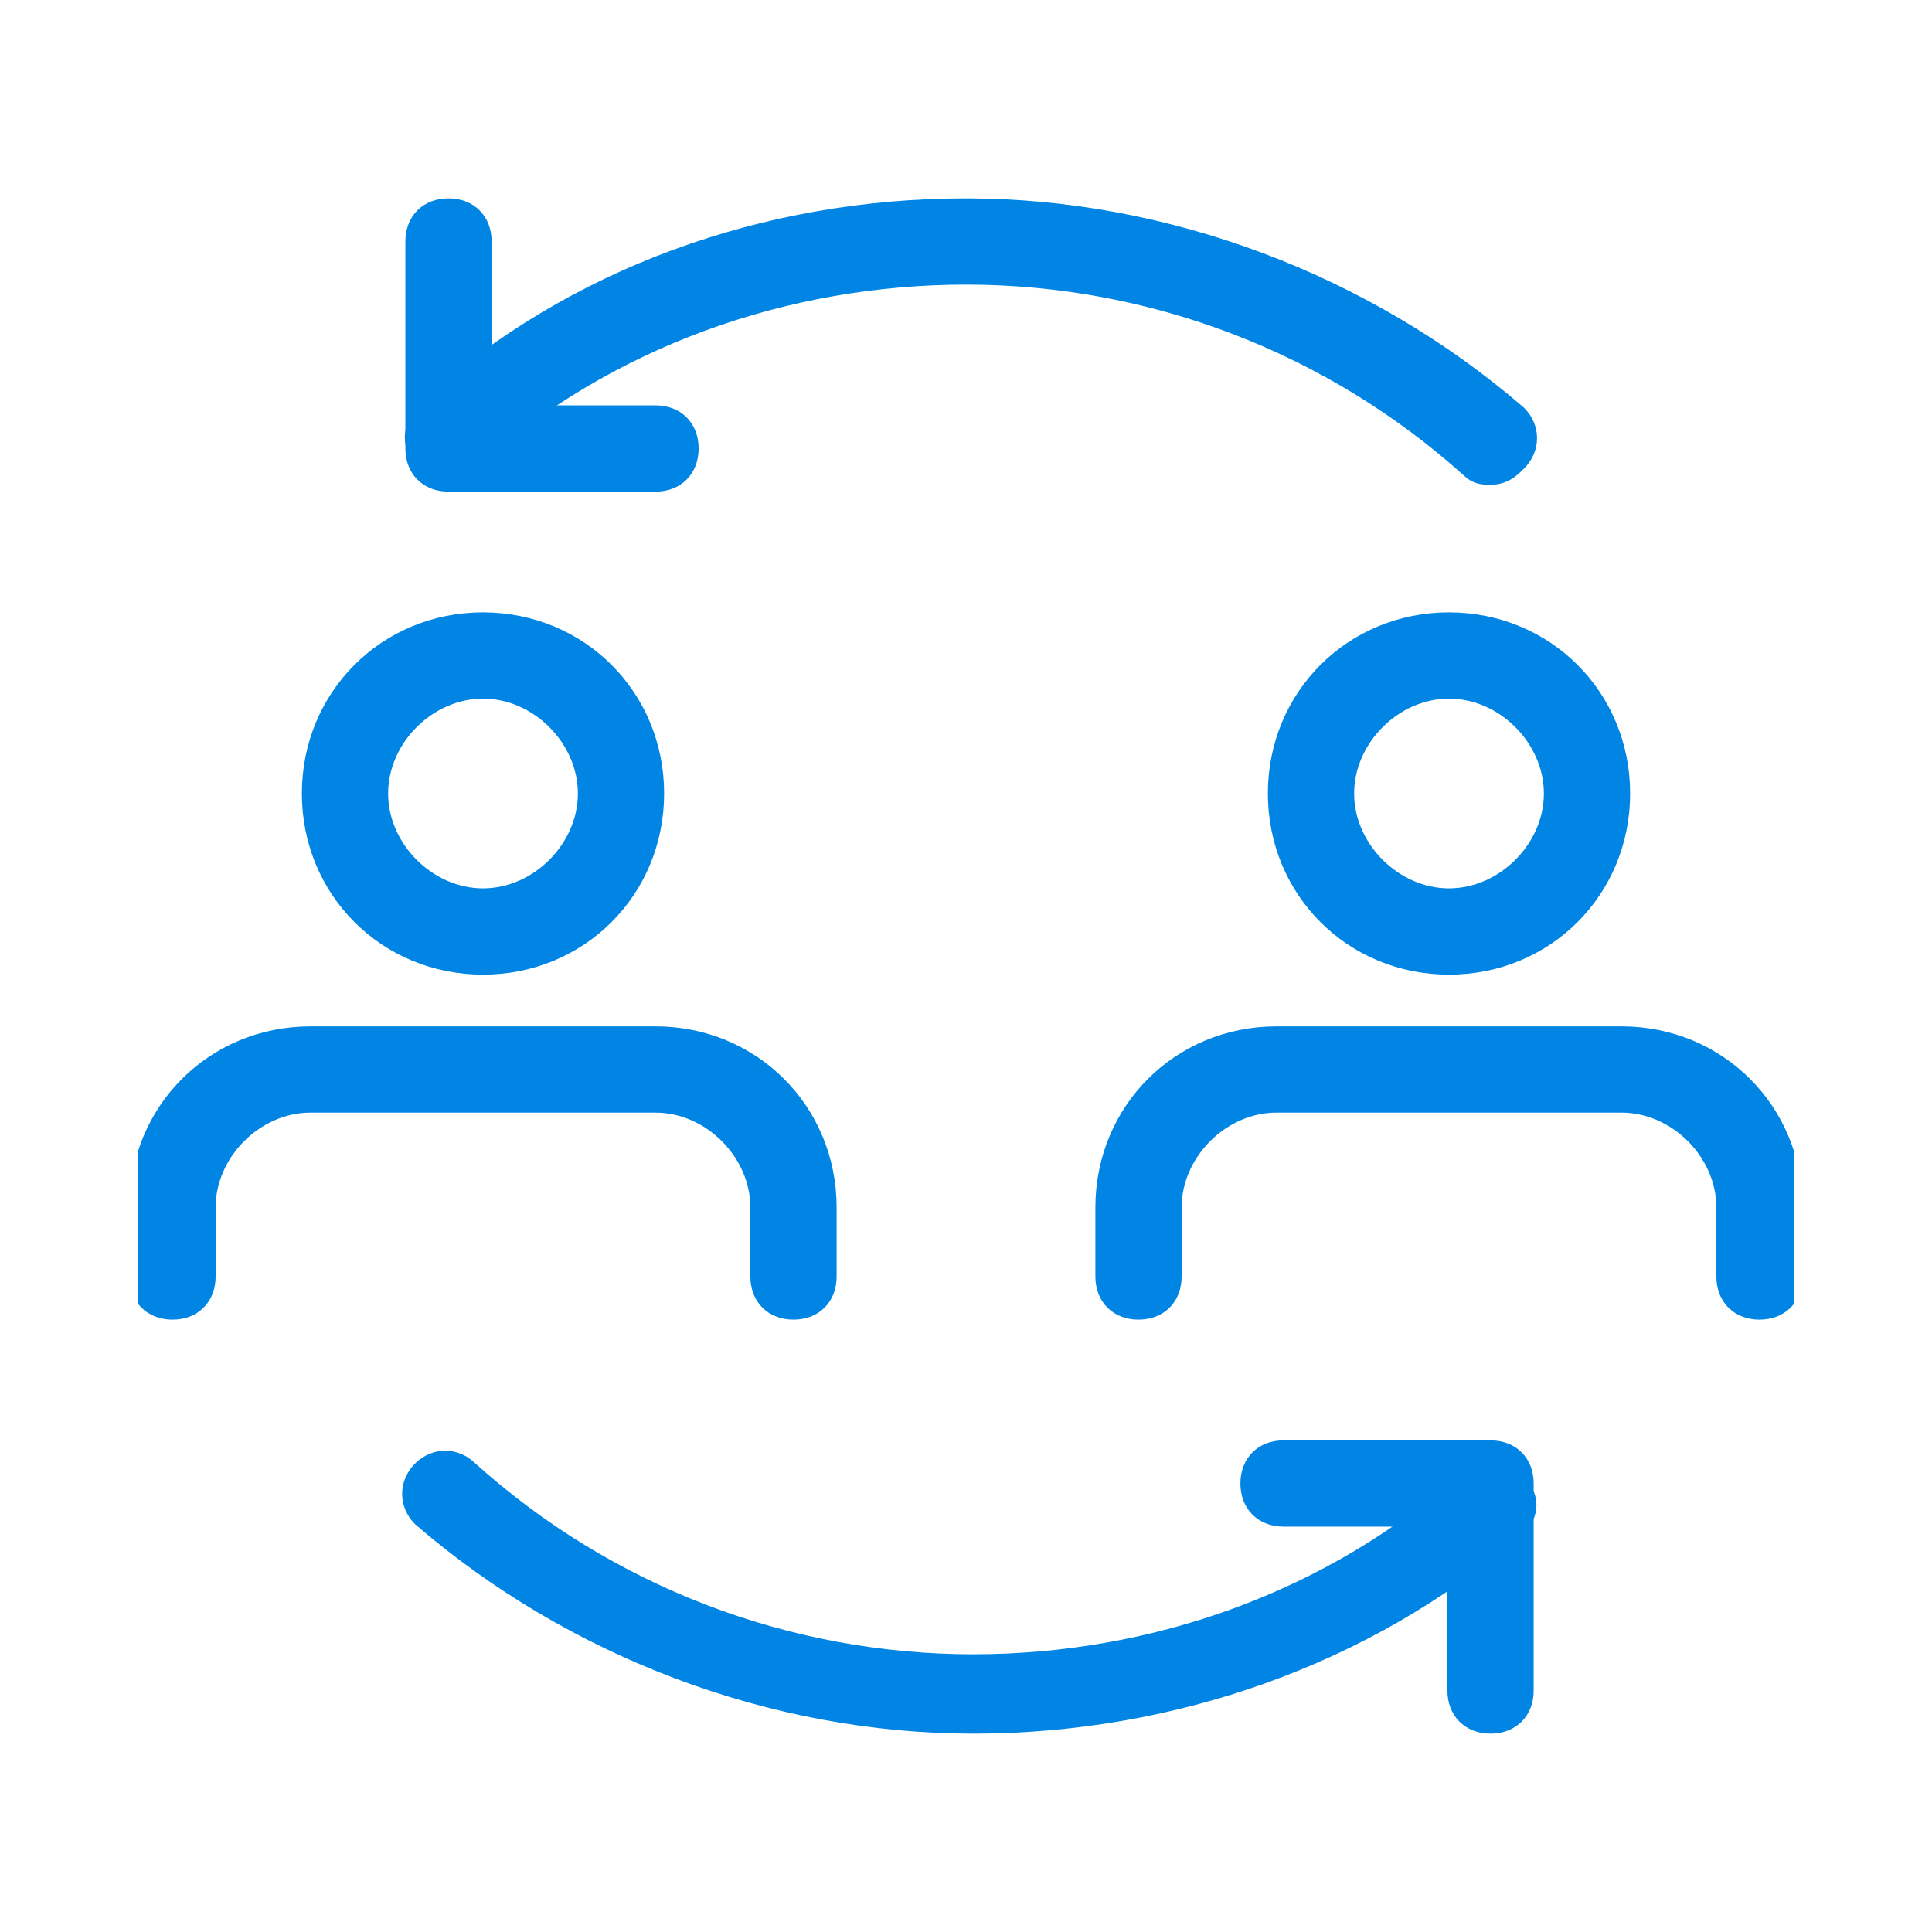
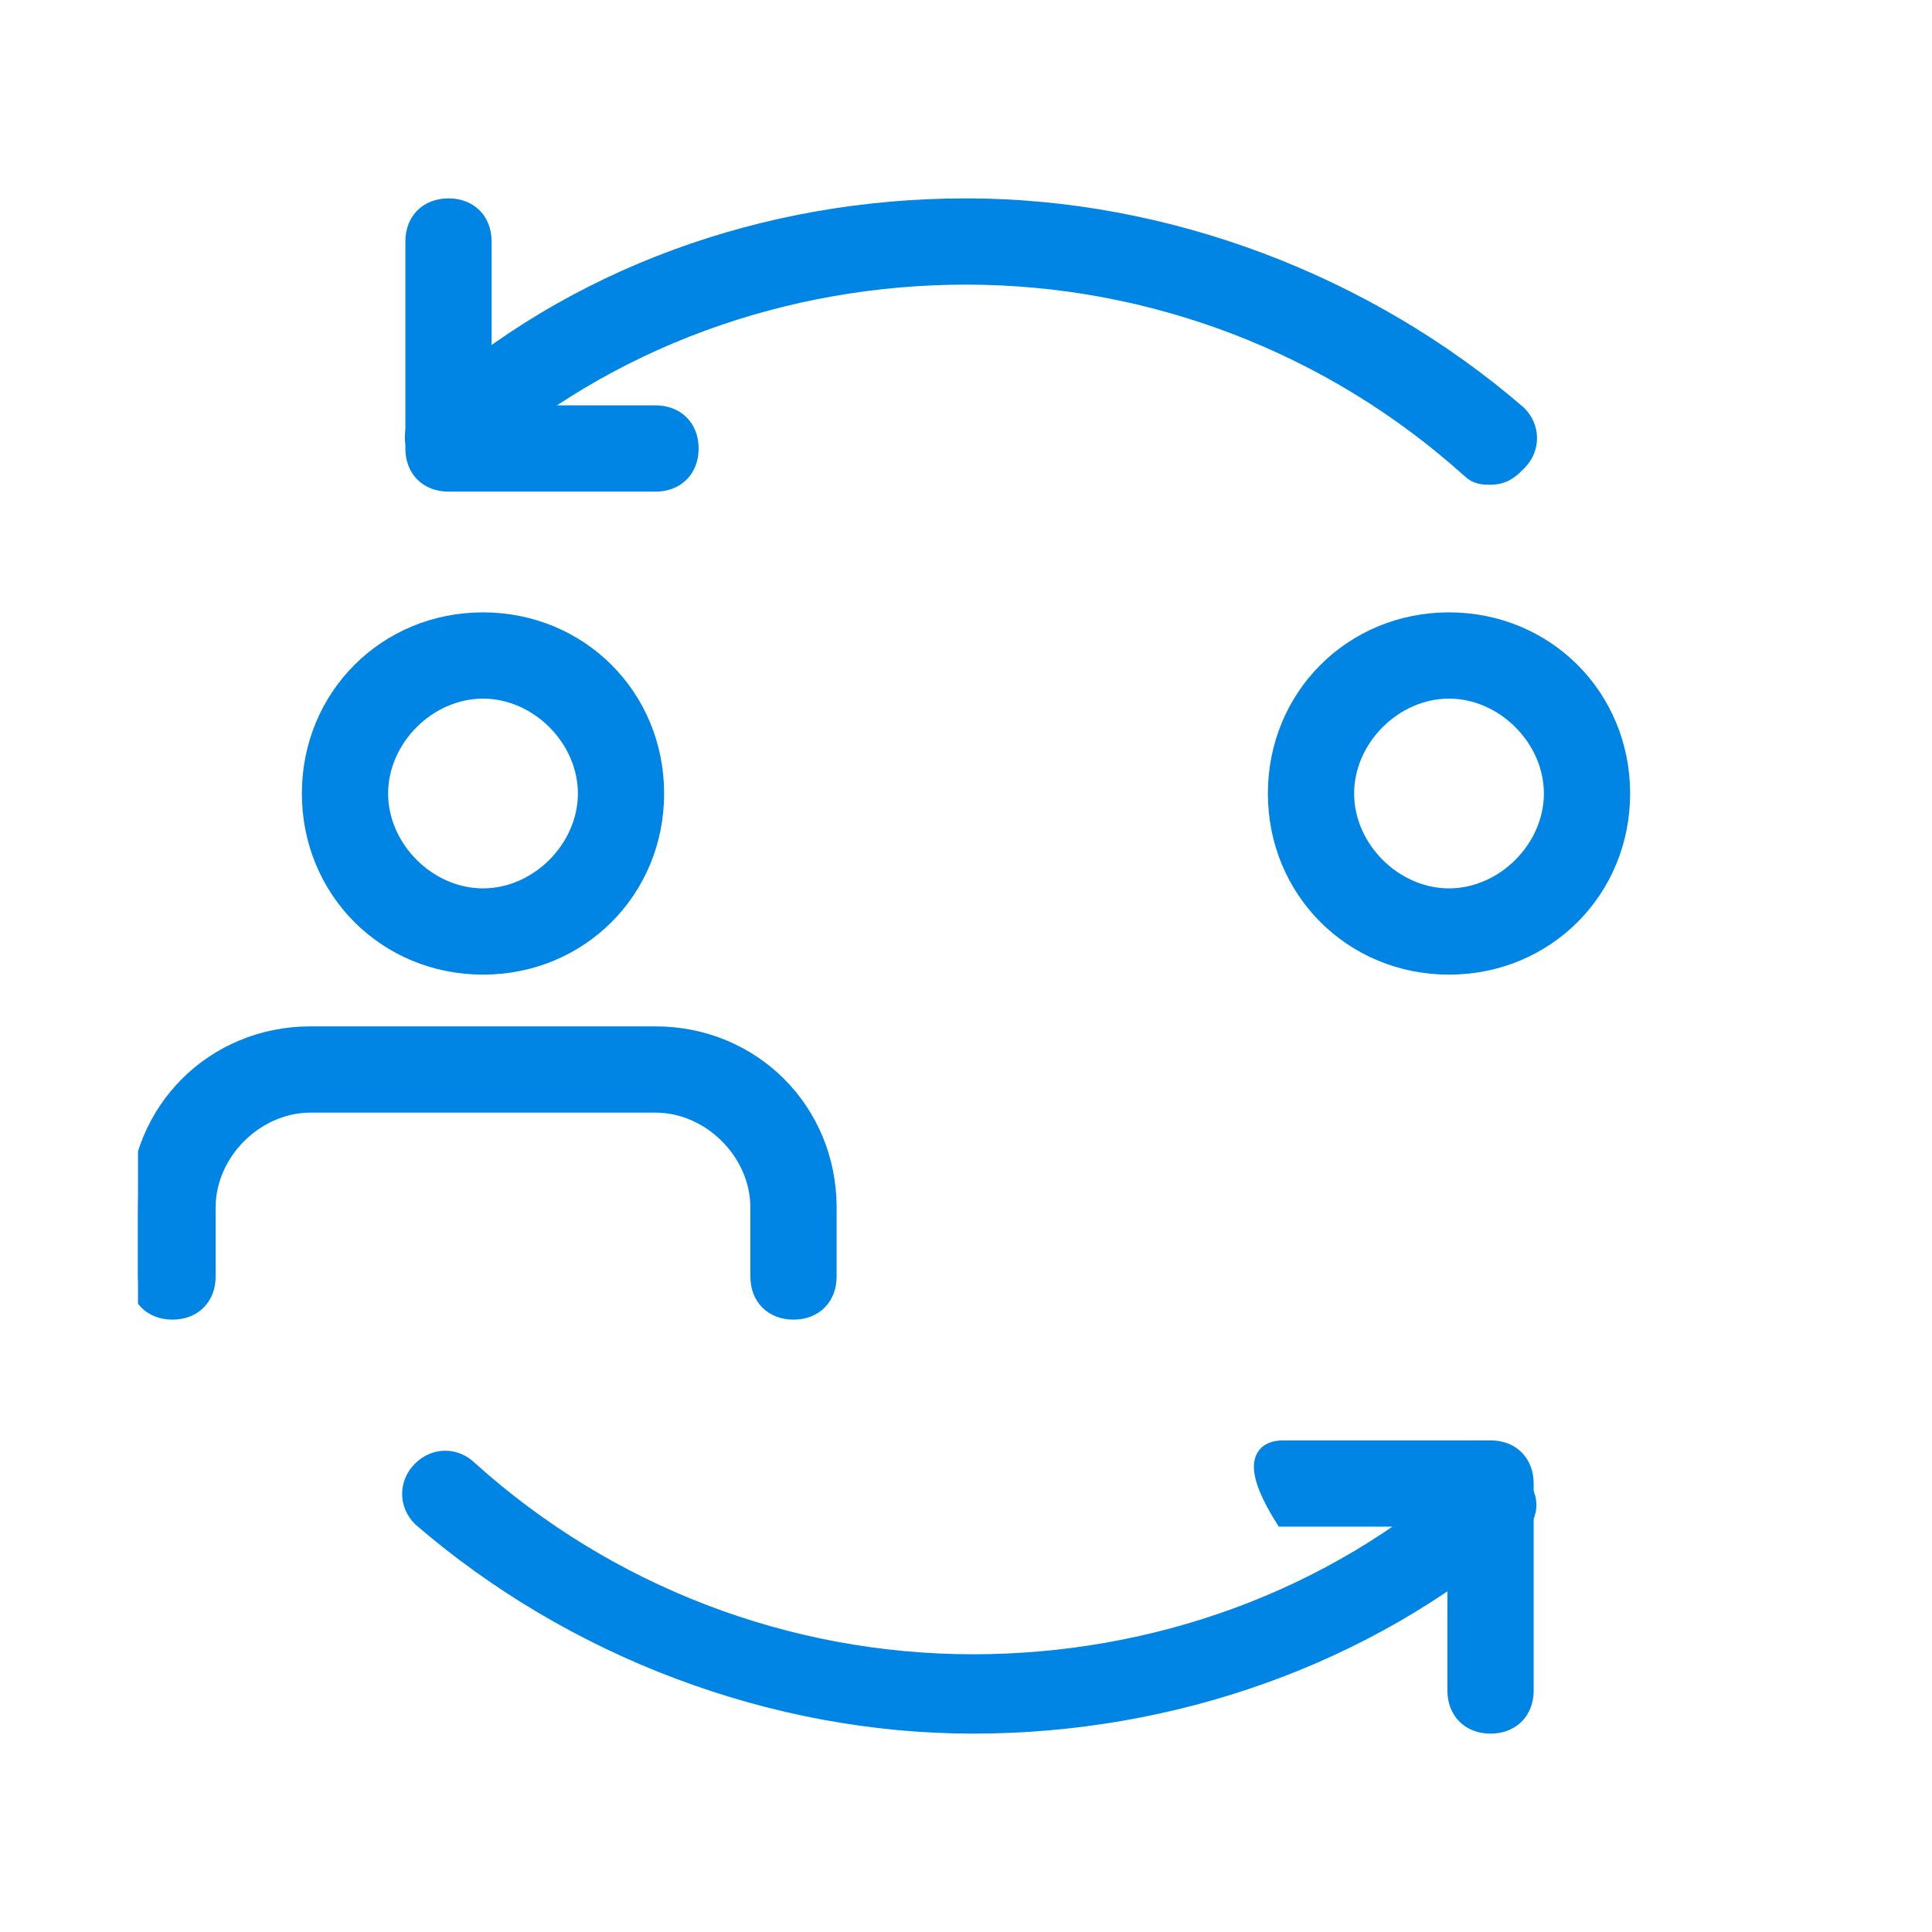
<svg xmlns="http://www.w3.org/2000/svg" width="28" height="28" viewBox="0 0 28 28" fill="none">
  <g clip-path="url(#clip0_4724_30544)">
    <path d="M21.601 6.9C21.501 6.9 21.401 6.9 21.301 6.8C19.301 5 16.701 4 14.001 4C11.401 4 8.801 4.9 6.801 6.7C6.601 6.8 6.301 6.8 6.101 6.6C5.901 6.4 6.001 6.1 6.201 5.9C8.301 4 11.101 3 14.001 3C16.901 3 19.801 4.1 22.001 6C22.201 6.2 22.201 6.5 22.001 6.7C21.901 6.8 21.801 6.9 21.601 6.9Z" fill="#0085E5" stroke="#0085E5" stroke-width="0.25" />
    <path d="M9.5 7H6.5C6.2 7 6 6.8 6 6.5V3.5C6 3.2 6.2 3 6.5 3C6.8 3 7 3.2 7 3.5V6H9.5C9.8 6 10 6.2 10 6.5C10 6.8 9.8 7 9.5 7Z" fill="#0085E5" stroke="#0085E5" stroke-width="0.25" />
    <path d="M14.103 25C11.203 25 8.303 23.9 6.103 22C5.903 21.8 5.903 21.5 6.103 21.3C6.303 21.1 6.603 21.1 6.803 21.3C8.803 23.1 11.403 24.1 14.103 24.1C16.703 24.1 19.303 23.2 21.303 21.4C21.503 21.2 21.803 21.2 22.003 21.5C22.203 21.7 22.203 22 21.903 22.2C19.803 24 17.003 25 14.103 25Z" fill="#0085E5" stroke="#0085E5" stroke-width="0.25" />
-     <path d="M21.602 25C21.302 25 21.102 24.8 21.102 24.5V22H18.602C18.302 22 18.102 21.8 18.102 21.5C18.102 21.2 18.302 21 18.602 21H21.602C21.902 21 22.102 21.2 22.102 21.5V24.5C22.102 24.8 21.902 25 21.602 25Z" fill="#0085E5" stroke="#0085E5" stroke-width="0.25" />
+     <path d="M21.602 25C21.302 25 21.102 24.8 21.102 24.5V22H18.602C18.102 21.2 18.302 21 18.602 21H21.602C21.902 21 22.102 21.2 22.102 21.5V24.5C22.102 24.8 21.902 25 21.602 25Z" fill="#0085E5" stroke="#0085E5" stroke-width="0.25" />
    <path d="M7 14C5.6 14 4.5 12.9 4.5 11.5C4.5 10.1 5.6 9 7 9C8.4 9 9.5 10.1 9.5 11.5C9.5 12.9 8.4 14 7 14ZM7 10C6.2 10 5.5 10.7 5.5 11.5C5.5 12.3 6.2 13 7 13C7.8 13 8.5 12.3 8.5 11.5C8.5 10.7 7.8 10 7 10Z" fill="#0085E5" stroke="#0085E5" stroke-width="0.25" />
    <path d="M11.5 19C11.2 19 11 18.8 11 18.5V17.5C11 16.7 10.3 16 9.5 16H4.5C3.7 16 3 16.7 3 17.5V18.5C3 18.8 2.8 19 2.5 19C2.2 19 2 18.8 2 18.5V17.5C2 16.1 3.1 15 4.5 15H9.5C10.9 15 12 16.1 12 17.5V18.5C12 18.8 11.8 19 11.5 19Z" fill="#0085E5" stroke="#0085E5" stroke-width="0.25" />
    <path d="M21 14C19.6 14 18.5 12.9 18.5 11.5C18.5 10.1 19.6 9 21 9C22.4 9 23.5 10.1 23.5 11.5C23.5 12.9 22.4 14 21 14ZM21 10C20.2 10 19.5 10.7 19.5 11.5C19.5 12.3 20.2 13 21 13C21.8 13 22.5 12.3 22.5 11.5C22.5 10.7 21.8 10 21 10Z" fill="#0085E5" stroke="#0085E5" stroke-width="0.25" />
-     <path d="M25.5 19C25.2 19 25 18.8 25 18.5V17.5C25 16.7 24.3 16 23.5 16H18.5C17.7 16 17 16.7 17 17.5V18.5C17 18.8 16.8 19 16.5 19C16.2 19 16 18.8 16 18.5V17.5C16 16.1 17.1 15 18.5 15H23.5C24.9 15 26 16.1 26 17.5V18.5C26 18.8 25.8 19 25.5 19Z" fill="#0085E5" stroke="#0085E5" stroke-width="0.25" />
  </g>
  <defs>
    <clipPath id="clip0_4724_30544">
      <rect width="24" height="24" fill="white" transform="translate(2 2)" />
    </clipPath>
  </defs>
</svg>